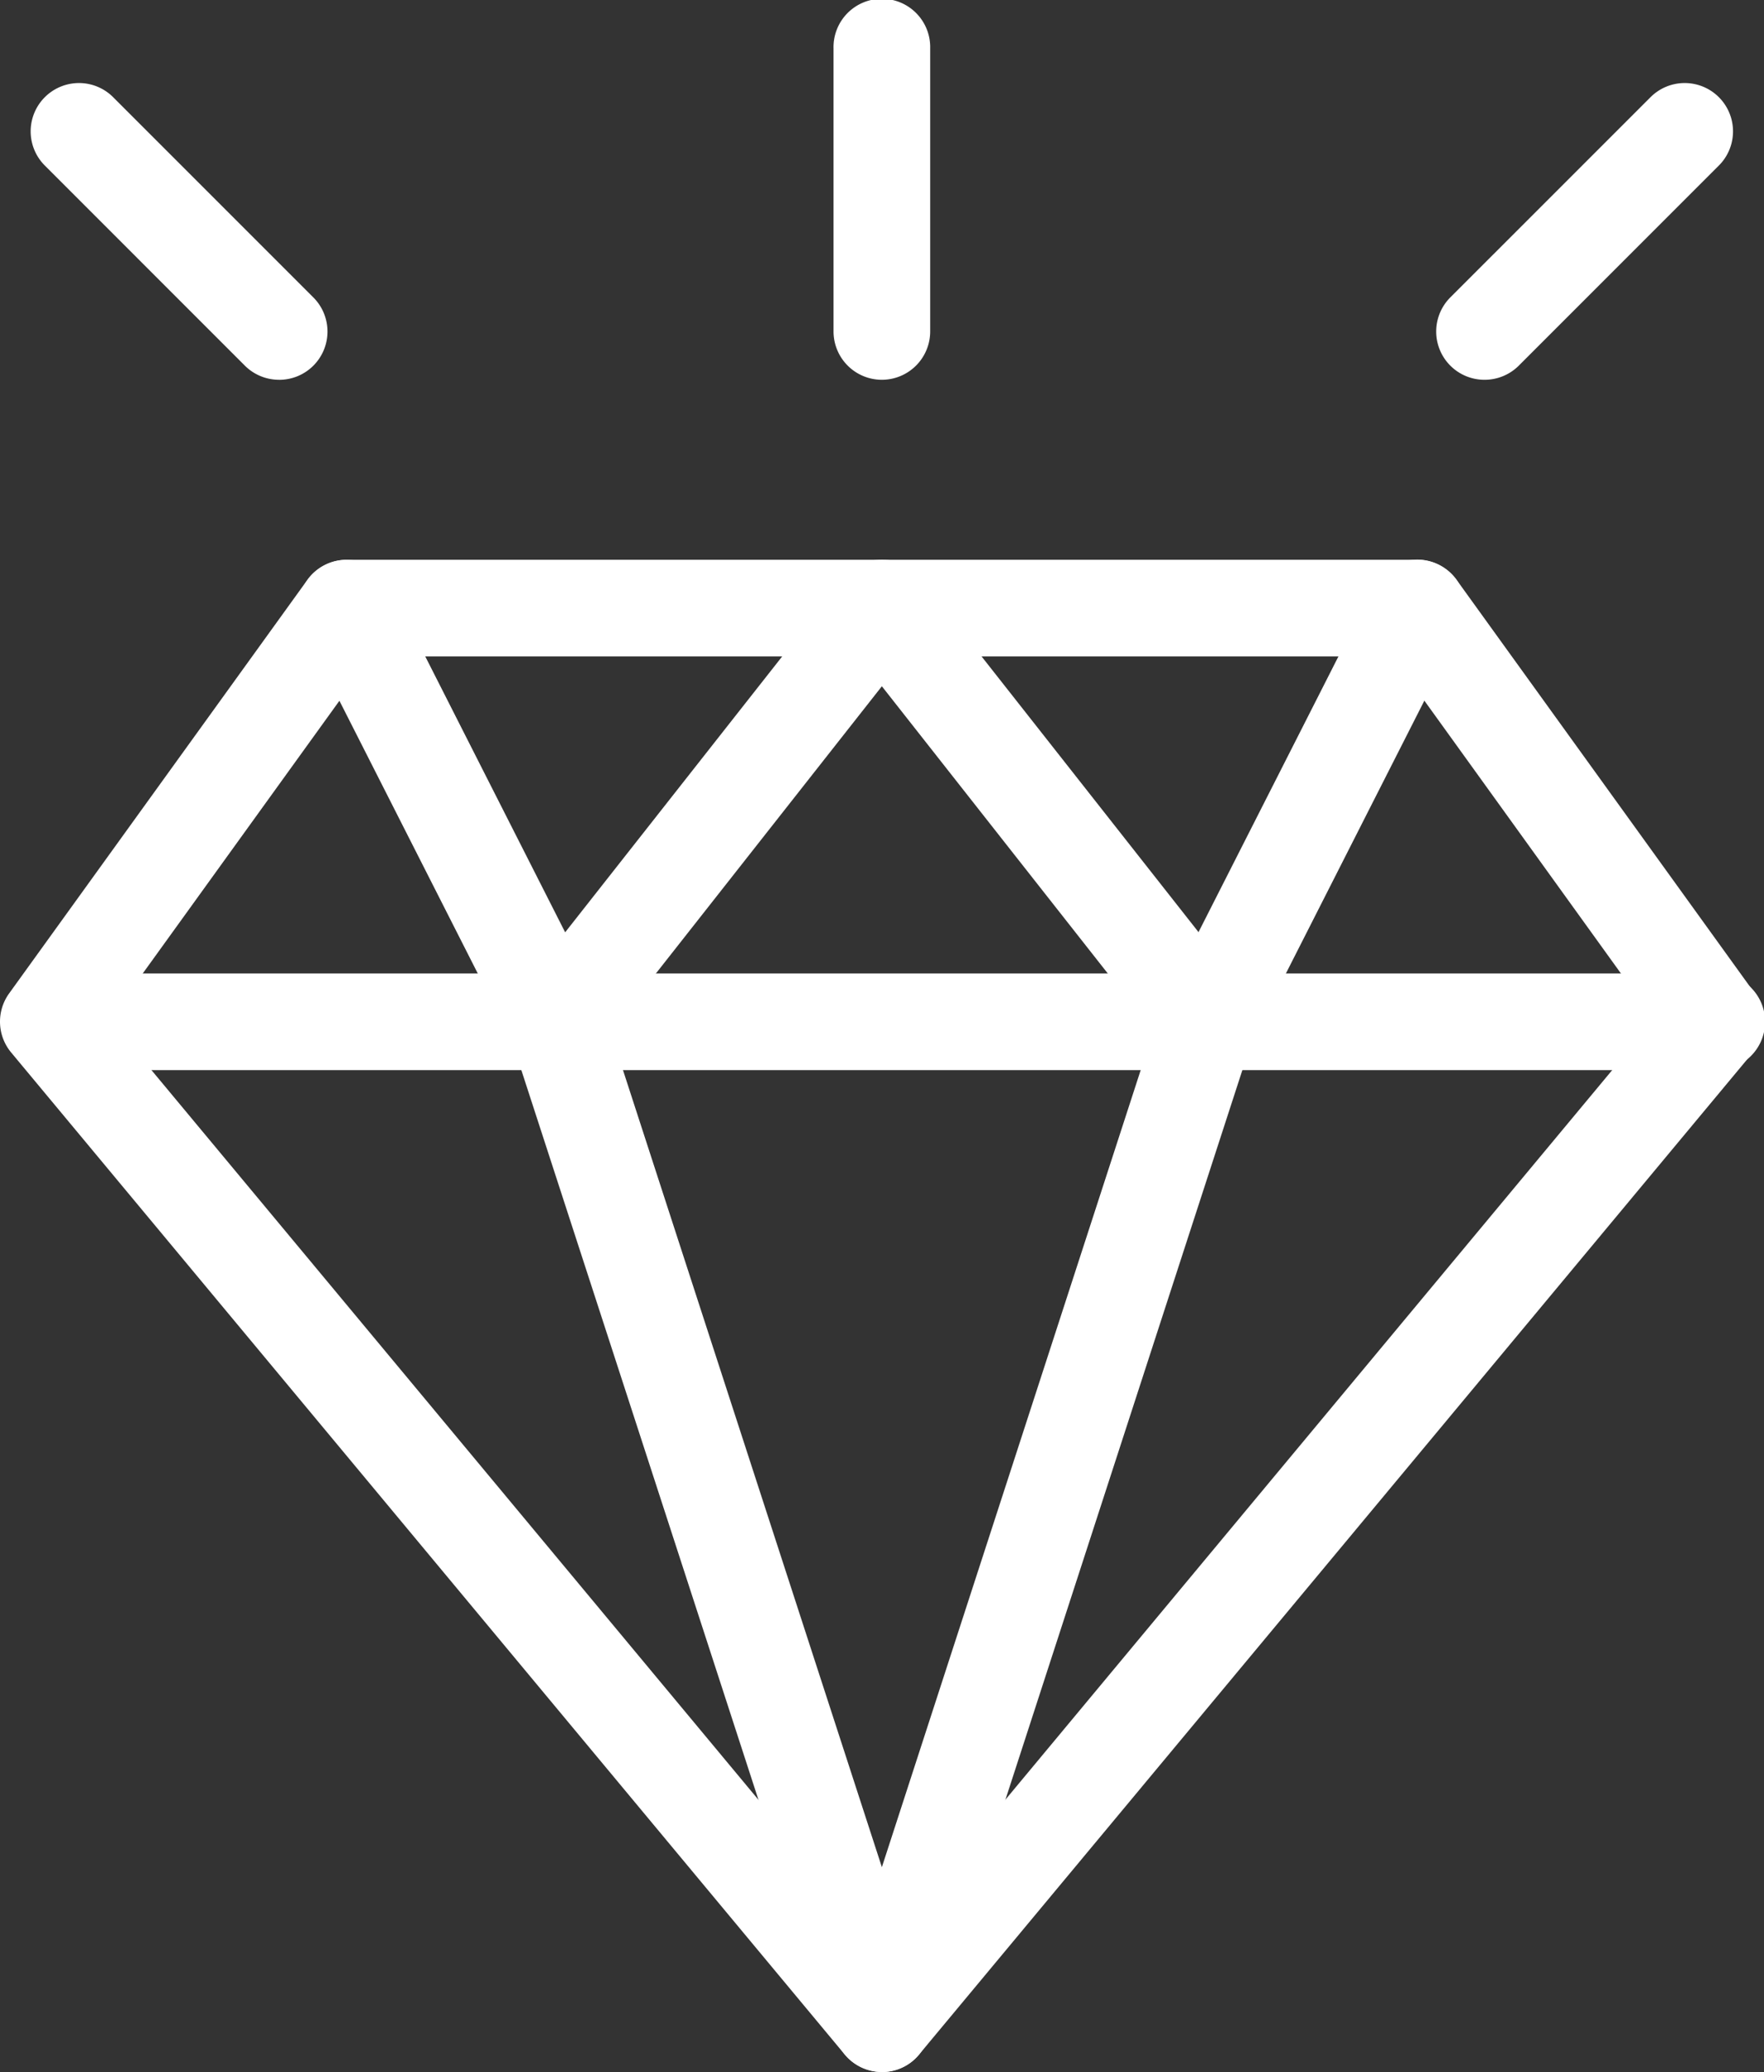
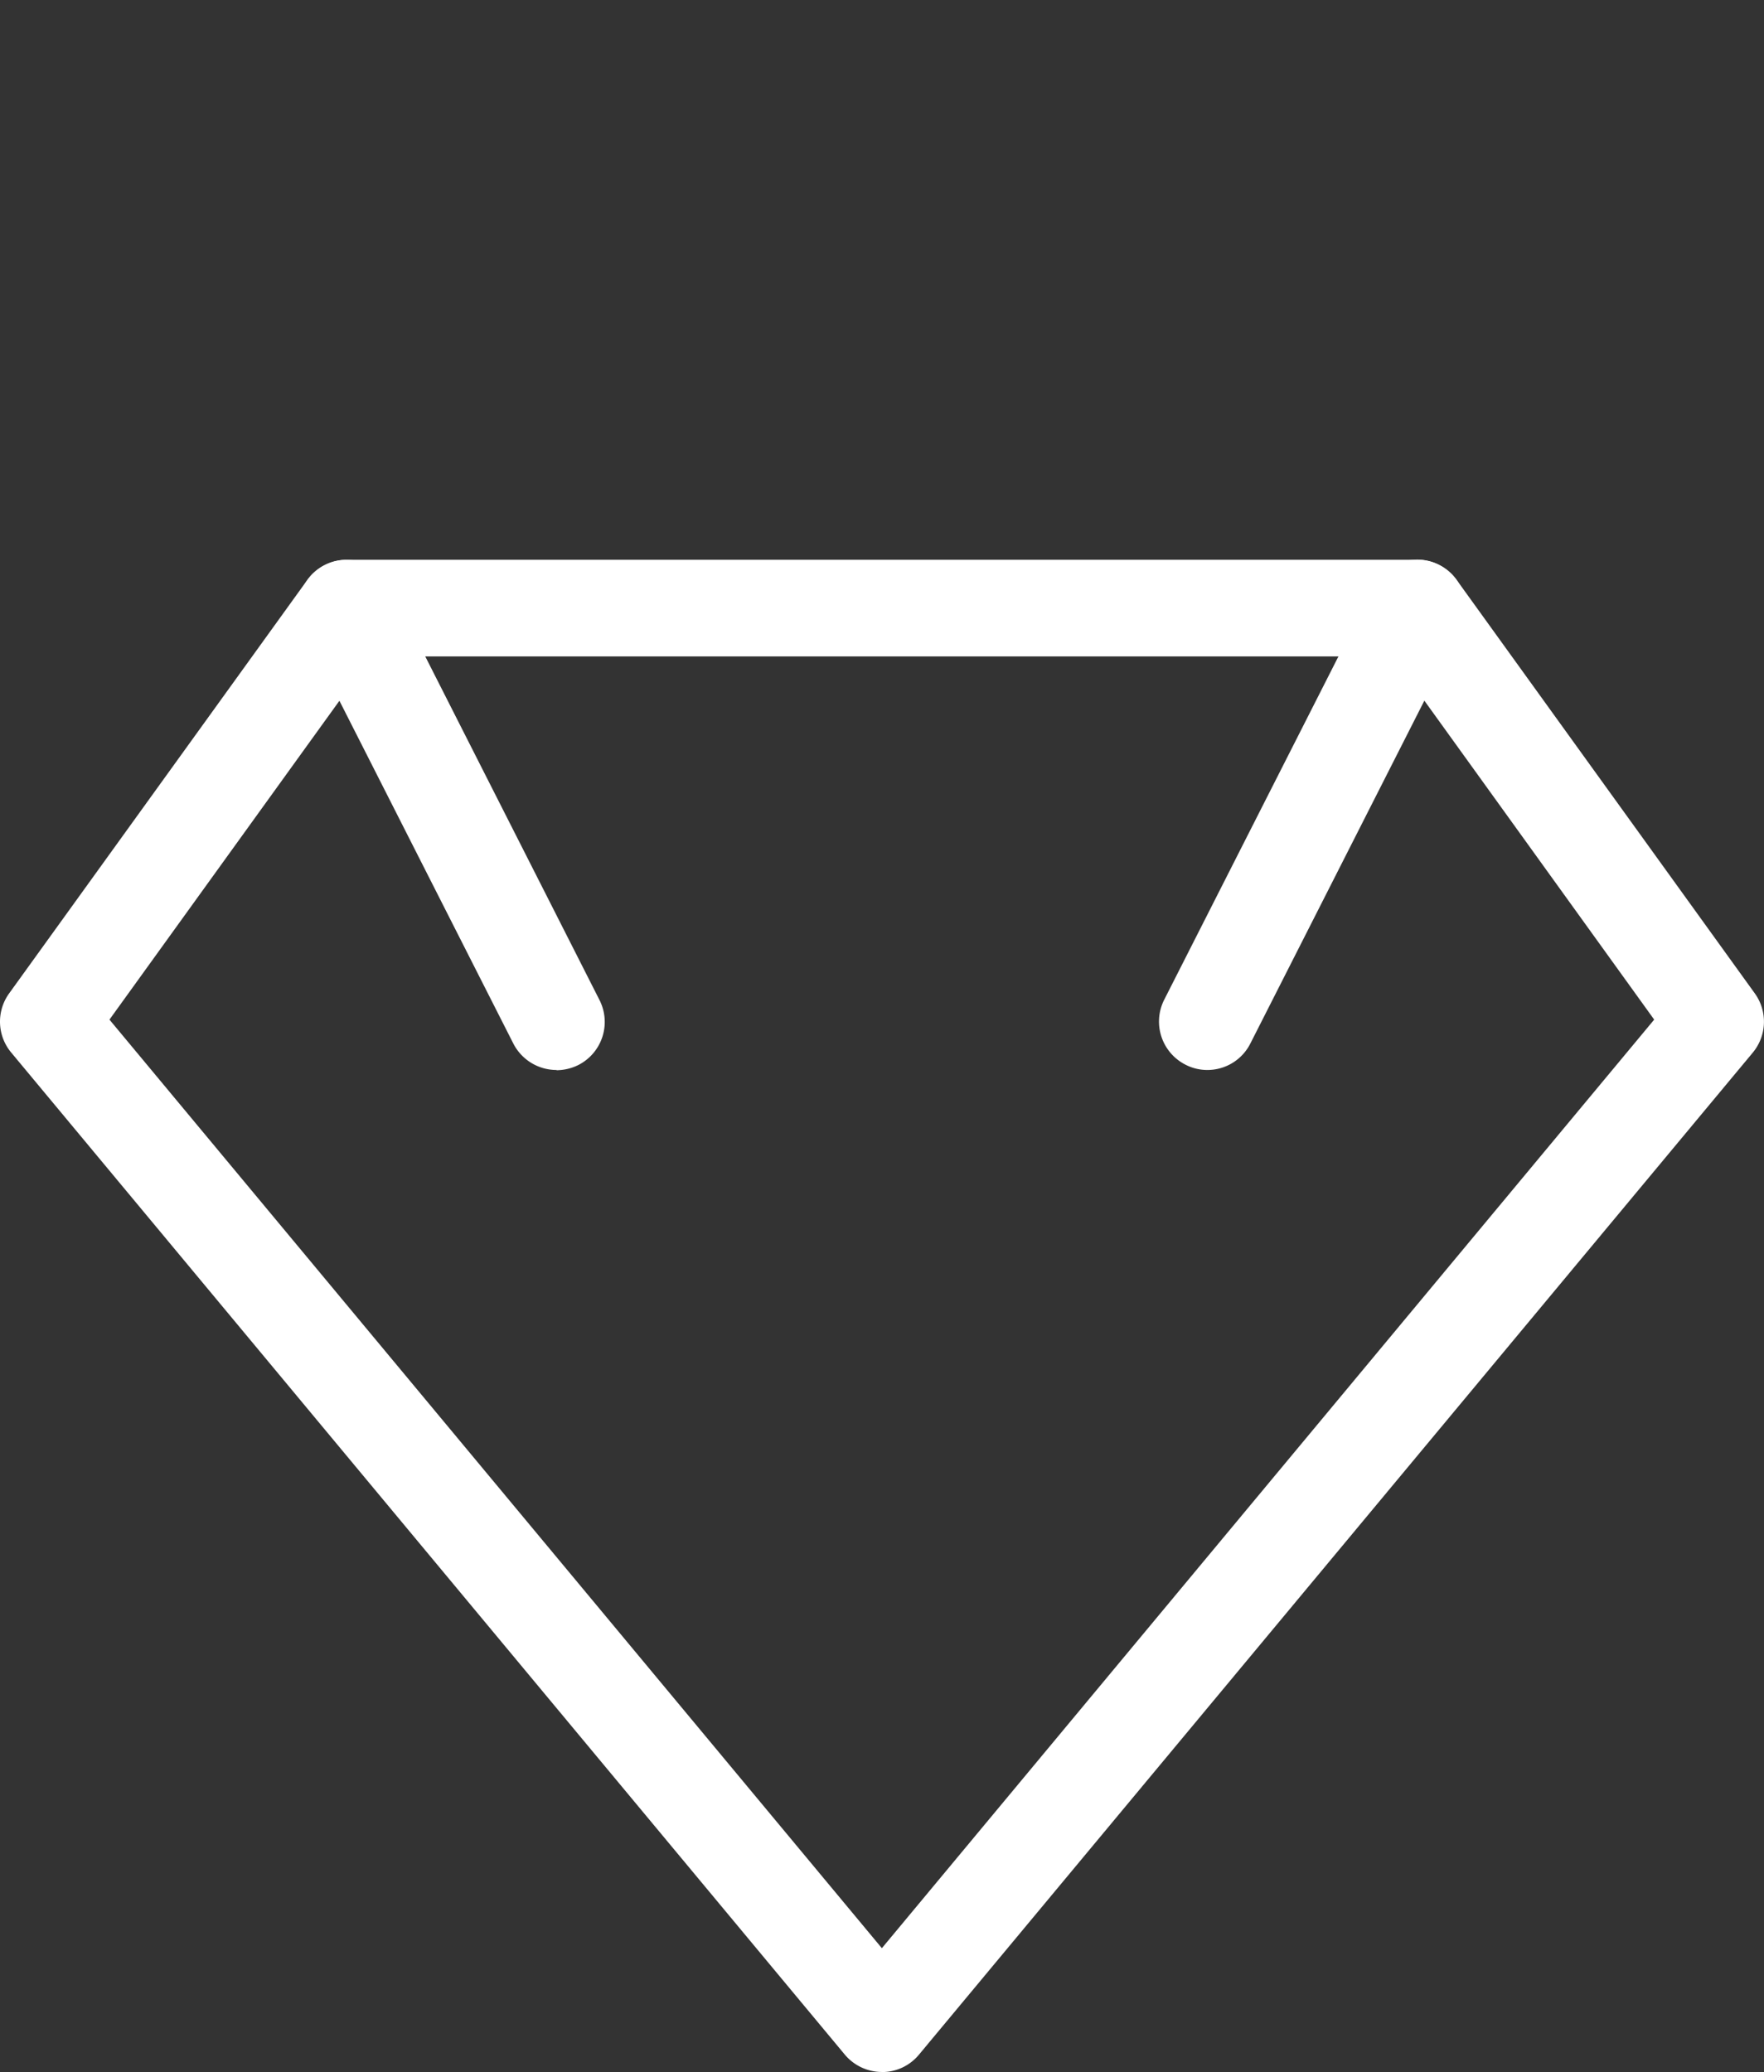
<svg xmlns="http://www.w3.org/2000/svg" id="diamante" width="60.611" height="71.181" viewBox="0 0 60.611 71.181">
  <rect x="0" y="0" width="60.611" height="71.181" fill="#333333" stroke="none" />
  <path id="Tracciato_9642" data-name="Tracciato 9642" d="M50.763,86.923a1.668,1.668,0,0,1-1.276-.6L20.846,51.9a1.656,1.656,0,0,1-.069-2.032L31.026,35.66a1.66,1.66,0,0,1,1.349-.688H69.16a1.672,1.672,0,0,1,1.349.688L80.758,49.87a1.662,1.662,0,0,1-.069,2.032L52.039,86.326a1.647,1.647,0,0,1-1.276.6ZM24.223,50.77l26.54,31.9L77.3,50.77,68.308,38.293H33.223Z" transform="translate(-20.462 -15.742)" fill="#fff" />
-   <path id="Tracciato_9643" data-name="Tracciato 9643" d="M79.4,51.13H22.126a1.661,1.661,0,0,1,0-3.321H79.408a1.661,1.661,0,1,1,0,3.321Z" transform="translate(-20.461 -14.367)" fill="#fff" />
-   <path id="Tracciato_9644" data-name="Tracciato 9644" d="M49.074,86.923A1.659,1.659,0,0,1,47.5,85.777L36.312,51.353a1.669,1.669,0,0,1,.272-1.539L47.768,35.6a1.666,1.666,0,0,1,2.612,0l11.184,14.21a1.657,1.657,0,0,1,.272,1.539L50.653,85.777a1.655,1.655,0,0,1-1.578,1.146ZM39.746,51.172l9.328,28.715L58.4,51.172,49.074,39.318Z" transform="translate(-18.773 -15.742)" fill="#fff" />
  <path id="Tracciato_9645" data-name="Tracciato 9645" d="M38.592,52.5a1.666,1.666,0,0,1-1.483-.908L29.9,37.386a1.66,1.66,0,0,1,2.962-1.5L40.071,50.1a1.661,1.661,0,0,1-.731,2.231,1.712,1.712,0,0,1-.748.177Z" transform="translate(-19.471 -15.742)" fill="#fff" />
  <path id="Tracciato_9646" data-name="Tracciato 9646" d="M58.095,52.5a1.622,1.622,0,0,1-.752-.182,1.661,1.661,0,0,1-.731-2.231l7.213-14.21a1.66,1.66,0,1,1,2.962,1.5l-7.213,14.21A1.651,1.651,0,0,1,58.095,52.5Z" transform="translate(-16.61 -15.742)" fill="#fff" />
-   <path id="Tracciato_9647" data-name="Tracciato 9647" d="M47.993,30.649a1.661,1.661,0,0,1-1.661-1.661V19.262a1.661,1.661,0,1,1,3.321,0v9.726A1.661,1.661,0,0,1,47.993,30.649Z" transform="translate(-17.692 -17.602)" fill="#fff" />
-   <path id="Tracciato_9648" data-name="Tracciato 9648" d="M29.951,30.373a1.66,1.66,0,0,1-1.176-.484L21.9,23.013a1.66,1.66,0,0,1,2.348-2.348l6.876,6.876a1.658,1.658,0,0,1-1.172,2.833Z" transform="translate(-20.36 -17.326)" fill="#fff" />
-   <path id="Tracciato_9649" data-name="Tracciato 9649" d="M66.7,30.373a1.658,1.658,0,0,1-1.176-2.833L72.4,20.665a1.66,1.66,0,0,1,2.348,2.348l-6.876,6.876A1.661,1.661,0,0,1,66.7,30.373Z" transform="translate(-15.688 -17.326)" fill="#fff" />
</svg>